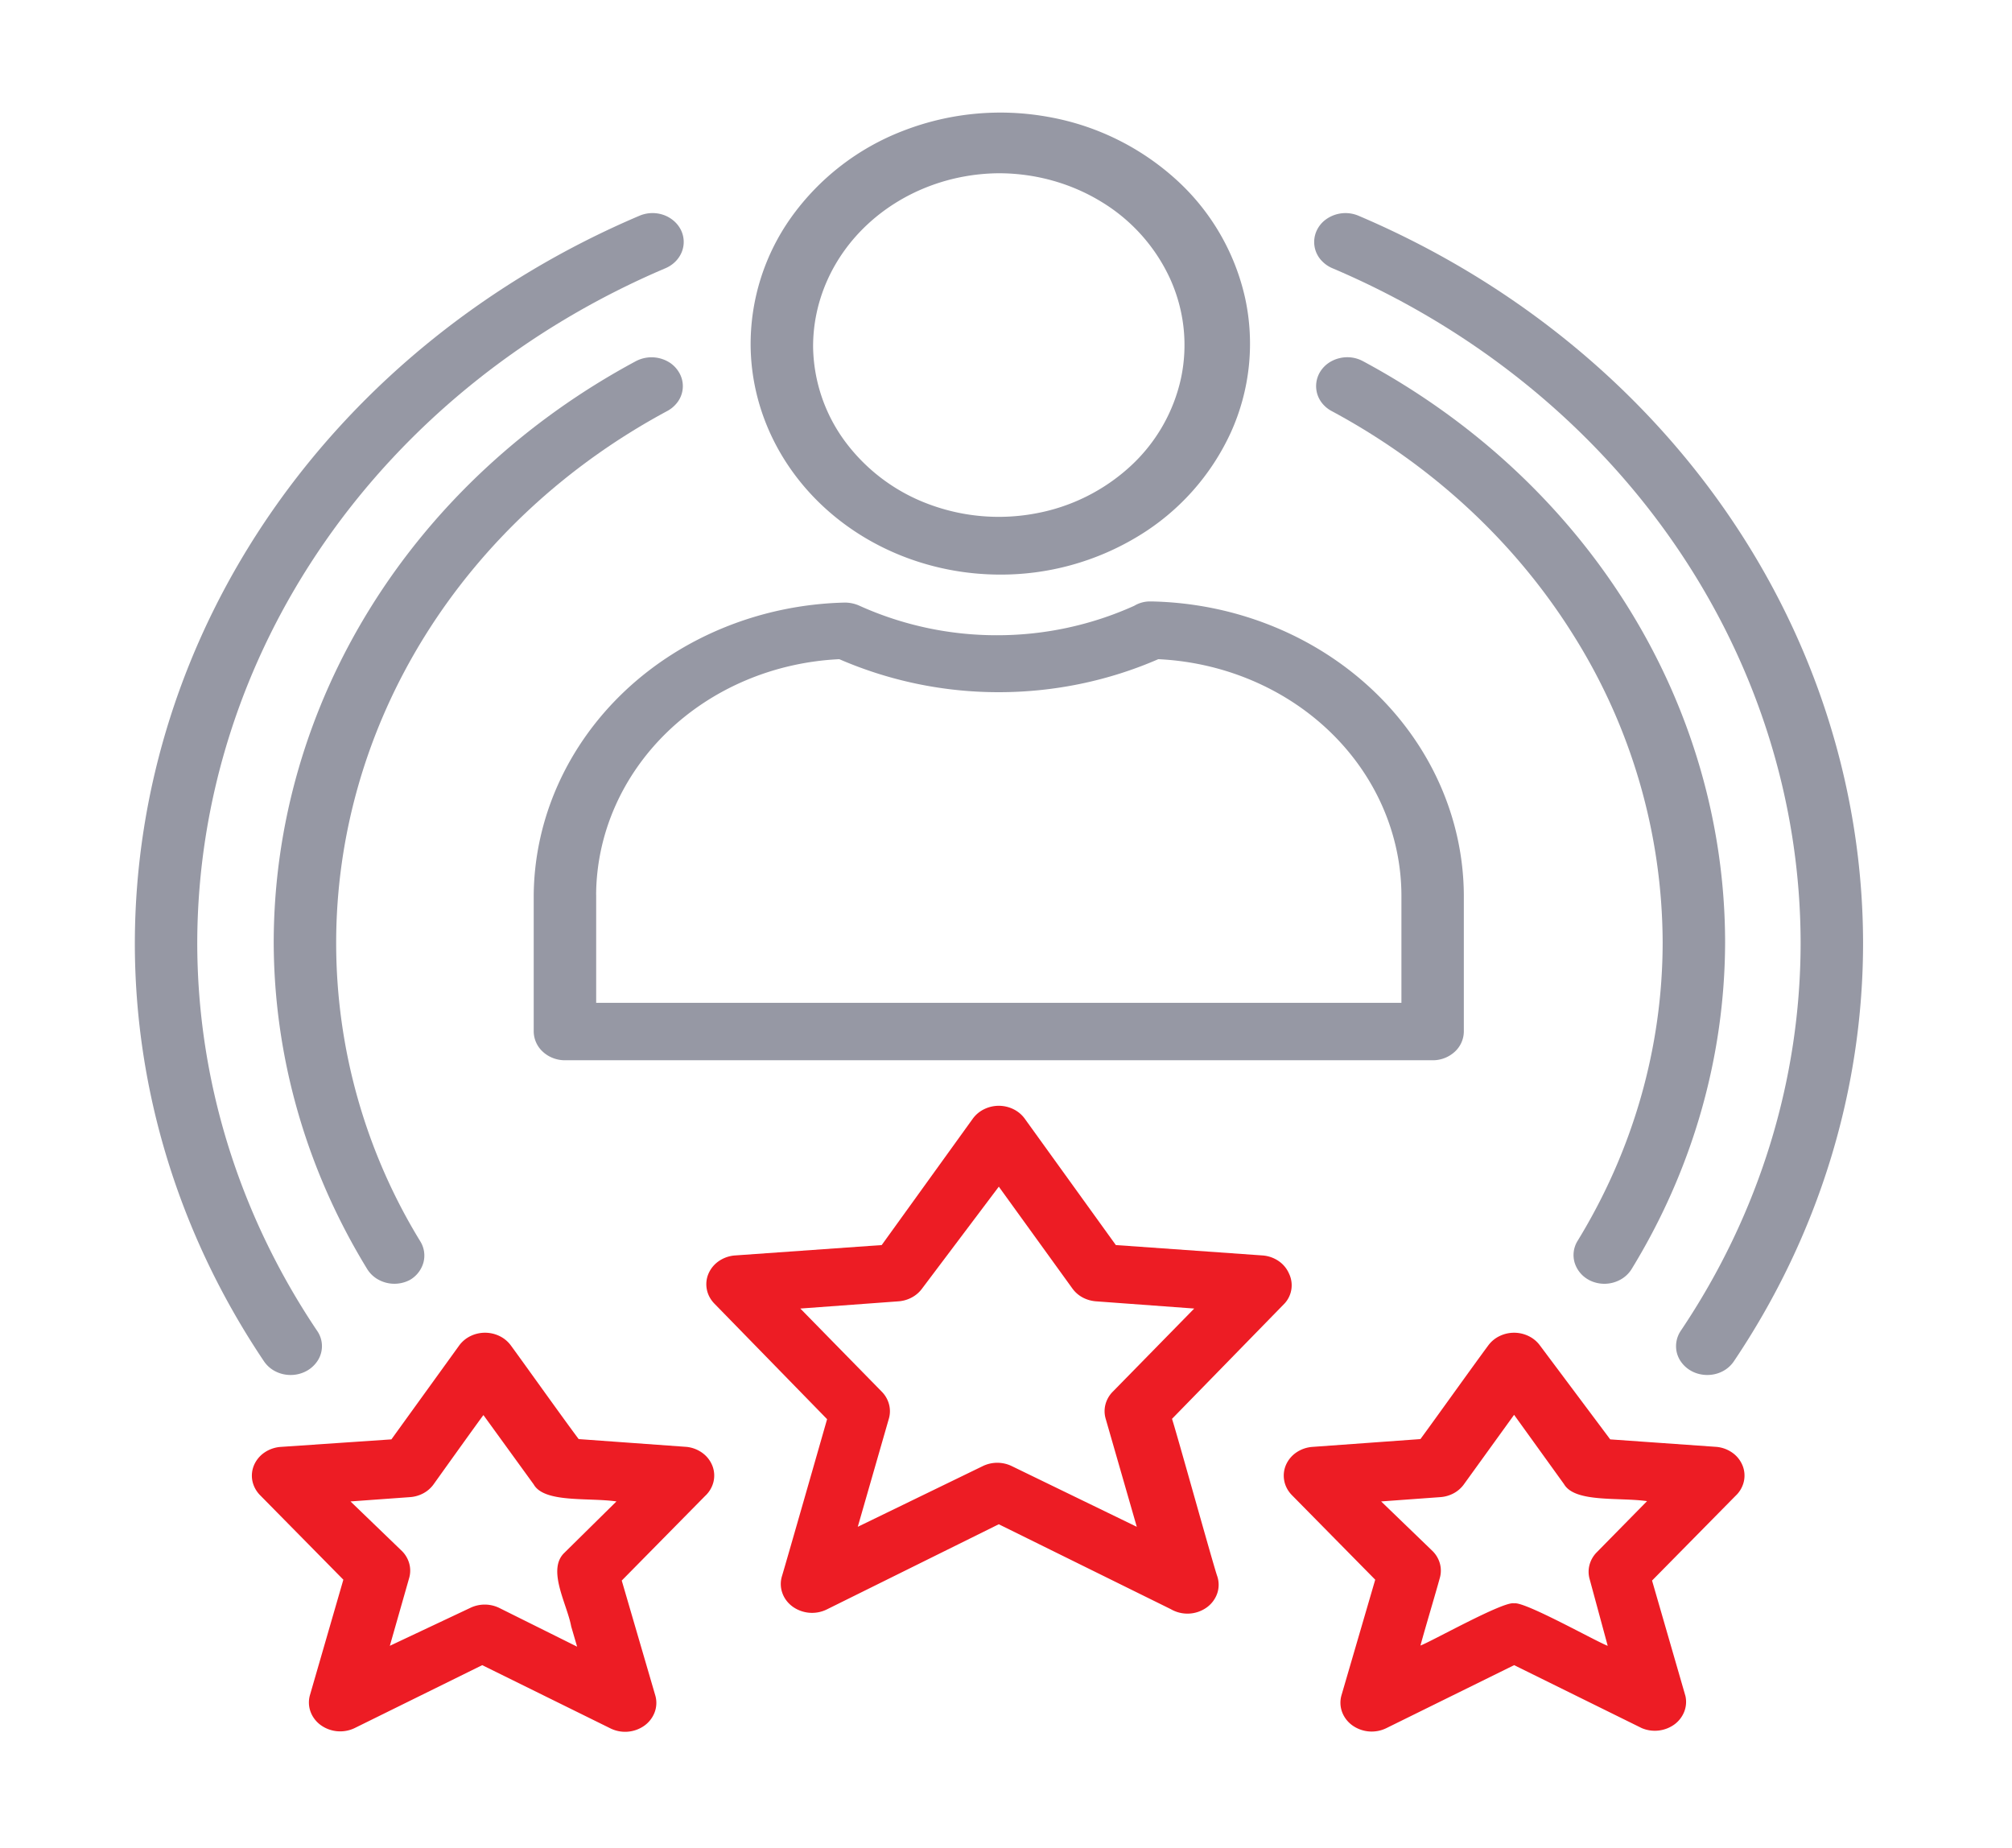
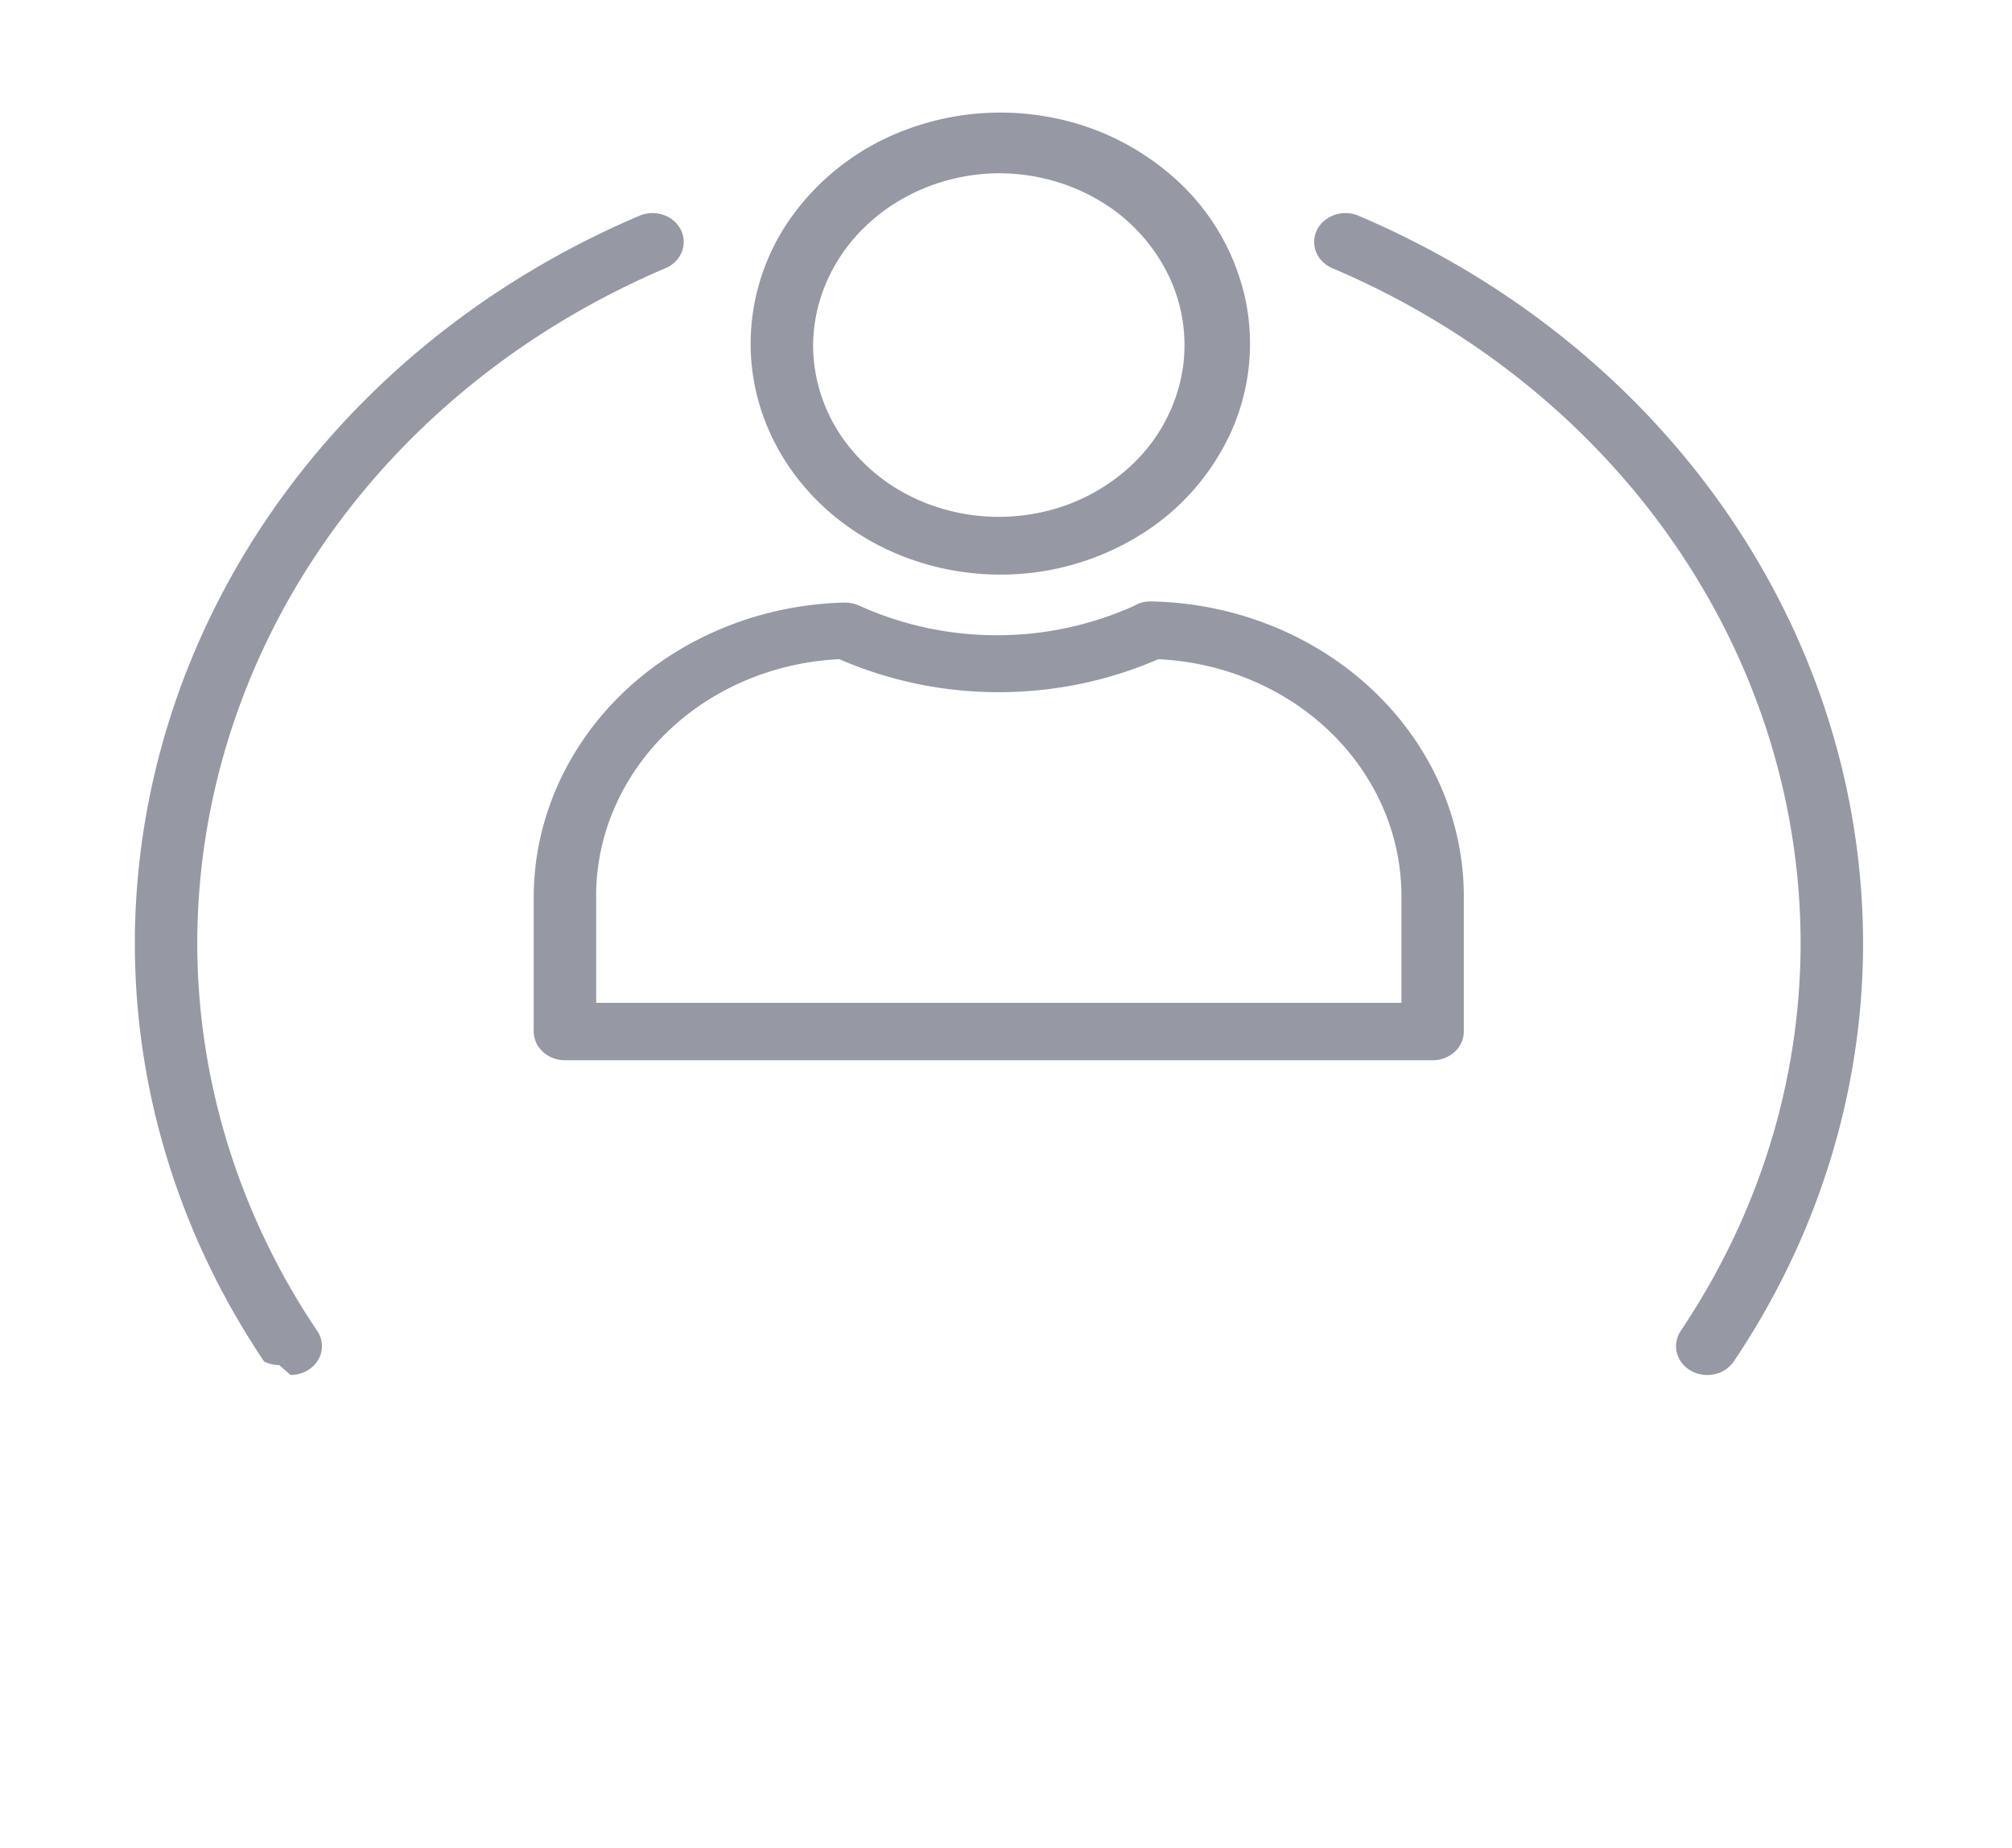
<svg xmlns="http://www.w3.org/2000/svg" width="49" height="45" fill="none">
  <path d="M24.324 13.992a6.44 6.44 0 0 0 3.397-.936 5.748 5.748 0 0 0 2.256-2.528 5.234 5.234 0 0 0 .348-3.263 5.51 5.51 0 0 0-1.677-2.888 6.253 6.253 0 0 0-3.133-1.533 6.538 6.538 0 0 0-3.524.343 5.992 5.992 0 0 0-2.72 2.103 5.322 5.322 0 0 0-.99 3.148c.02 1.473.664 2.88 1.795 3.92 1.13 1.038 2.655 1.625 4.248 1.634Zm0-9.773c.893 0 1.766.244 2.51.702a4.274 4.274 0 0 1 1.665 1.872c.344.763.435 1.602.264 2.413a4.094 4.094 0 0 1-1.227 2.142 4.642 4.642 0 0 1-2.306 1.153 4.865 4.865 0 0 1-2.61-.223 4.473 4.473 0 0 1-2.038-1.526 3.968 3.968 0 0 1-.78-2.314c0-1.113.475-2.181 1.322-2.971.847-.79 1.997-1.239 3.2-1.248ZM13.758 25.819H34.89a.792.792 0 0 0 .538-.206.677.677 0 0 0 .222-.497v-3.32c-.011-1.872-.811-3.667-2.231-5.002s-3.346-2.106-5.37-2.148h-.046a.74.74 0 0 0-.38.106 8.113 8.113 0 0 1-3.344.717 8.113 8.113 0 0 1-3.345-.717.862.862 0 0 0-.372-.078c-2.013.05-3.927.82-5.338 2.148-1.41 1.329-2.209 3.113-2.226 4.975v3.326a.678.678 0 0 0 .226.492c.142.13.334.204.534.204Zm.76-4.03c.008-1.474.626-2.89 1.727-3.958 1.101-1.067 2.602-1.703 4.195-1.779a9.745 9.745 0 0 0 3.884.804c1.343 0 2.67-.275 3.885-.804 1.593.076 3.096.713 4.197 1.782 1.101 1.068 1.718 2.487 1.724 3.963v2.623H14.519v-2.63Z" fill="#9698A4" />
-   <path d="M31.393 31.015a.713.713 0 0 0-.254-.307.797.797 0 0 0-.392-.136l-3.572-.253-2.22-3.08a.743.743 0 0 0-.273-.228.81.81 0 0 0-.715 0 .742.742 0 0 0-.274.228l-2.22 3.08-3.572.253a.798.798 0 0 0-.392.136.714.714 0 0 0-.254.306.655.655 0 0 0-.041.385c.025.13.09.25.185.347l2.744 2.813c-.098.344-1.026 3.586-1.102 3.832a.653.653 0 0 0 .013.403c.046.13.133.245.25.33a.813.813 0 0 0 .832.068l4.188-2.074 4.189 2.067a.807.807 0 0 0 .868-.036.706.706 0 0 0 .262-.344.653.653 0 0 0 .002-.421c-.083-.225-.996-3.516-1.102-3.833l2.744-2.812a.655.655 0 0 0 .106-.724ZM27.1 33.89a.688.688 0 0 0-.176.303.652.652 0 0 0 0 .343l.761 2.644-3.04-1.476a.81.81 0 0 0-.715 0l-3.04 1.476.76-2.643a.651.651 0 0 0 0-.344.688.688 0 0 0-.175-.303l-1.984-2.025 2.394-.176a.805.805 0 0 0 .323-.095.74.74 0 0 0 .247-.214l1.87-2.483 1.794 2.483a.74.74 0 0 0 .247.215c.099.053.21.085.323.094l2.395.176-1.984 2.025ZM41.807 35.234l-2.592-.183-1.71-2.285a.743.743 0 0 0-.274-.229.81.81 0 0 0-.714 0 .743.743 0 0 0-.274.229c-.38.513-1.262 1.75-1.65 2.278l-2.63.19a.798.798 0 0 0-.391.135.714.714 0 0 0-.255.307.655.655 0 0 0-.04.385c.025.13.09.25.185.347l2.03 2.06-.821 2.812a.653.653 0 0 0 .012.404c.047.13.133.245.25.33a.812.812 0 0 0 .832.068l3.11-1.533 3.108 1.533a.816.816 0 0 0 .792-.087.708.708 0 0 0 .242-.311.654.654 0 0 0 .03-.383l-.813-2.812 2.03-2.06a.691.691 0 0 0 .203-.342.653.653 0 0 0-.025-.389.707.707 0 0 0-.245-.317.795.795 0 0 0-.39-.147ZM38.888 37.8a.688.688 0 0 0-.177.306.652.652 0 0 0 .003.348l.44 1.624c-.258-.091-2.03-1.09-2.28-1.034-.25-.063-2.037.943-2.28 1.027.083-.316.38-1.308.471-1.645a.652.652 0 0 0 .003-.348.688.688 0 0 0-.178-.306l-1.254-1.21 1.444-.105a.803.803 0 0 0 .324-.094.738.738 0 0 0 .246-.215l1.224-1.695 1.216 1.688c.266.457 1.338.316 2.022.414L38.888 37.8ZM16.723 35.234l-2.63-.19c-.395-.528-1.27-1.758-1.65-2.278a.743.743 0 0 0-.273-.229.81.81 0 0 0-.715 0 .743.743 0 0 0-.273.229l-1.65 2.285-2.69.183a.799.799 0 0 0-.395.133.713.713 0 0 0-.258.306.654.654 0 0 0-.043.386c.026.13.09.251.186.349l2.03 2.06-.814 2.812a.653.653 0 0 0 .014.4c.047.13.133.244.248.328a.813.813 0 0 0 .826.074l3.108-1.533 3.109 1.533a.81.81 0 0 0 .832-.054.71.71 0 0 0 .256-.325.653.653 0 0 0 .022-.402l-.821-2.812 2.03-2.06a.691.691 0 0 0 .203-.34.653.653 0 0 0-.023-.388.706.706 0 0 0-.242-.317.793.793 0 0 0-.387-.15ZM13.759 37.8c-.457.408.053 1.259.152 1.807l.144.492-1.893-.942a.81.81 0 0 0-.714 0l-1.954.921.471-1.652a.652.652 0 0 0 .003-.348.689.689 0 0 0-.177-.306l-1.255-1.21 1.452-.105a.803.803 0 0 0 .324-.094.738.738 0 0 0 .246-.215s1.216-1.702 1.216-1.688l1.224 1.688c.259.457 1.338.316 2.015.414L13.758 37.8Z" fill="#ED1C24" />
-   <path d="M7.077 33.483a.806.806 0 0 0 .403-.106.74.74 0 0 0 .217-.188.652.652 0 0 0 .026-.782c-1.91-2.84-2.921-6.119-2.919-9.464.009-3.457 1.087-6.84 3.107-9.747 2.02-2.909 4.9-5.22 8.295-6.664a.76.76 0 0 0 .24-.16.698.698 0 0 0 .157-.234.657.657 0 0 0-.02-.538.707.707 0 0 0-.174-.222.772.772 0 0 0-.252-.145.816.816 0 0 0-.582.02c-3.66 1.555-6.763 4.048-8.941 7.183-2.178 3.134-3.34 6.78-3.35 10.507-.005 3.608 1.086 7.146 3.147 10.21a.739.739 0 0 0 .277.242c.113.058.24.088.369.088ZM32.45 6.532c3.396 1.443 6.274 3.755 8.295 6.664 2.02 2.908 3.099 6.29 3.107 9.747.003 3.345-1.009 6.624-2.919 9.464a.672.672 0 0 0-.096.532c.023.09.064.175.123.25a.74.74 0 0 0 .216.188c.121.07.261.106.403.106.13 0 .257-.03.37-.088a.739.739 0 0 0 .276-.243c2.062-3.063 3.152-6.6 3.148-10.209-.01-3.727-1.172-7.373-3.35-10.507-2.179-3.135-5.281-5.628-8.942-7.184a.812.812 0 0 0-.834.126.707.707 0 0 0-.173.222.662.662 0 0 0 .136.772.76.76 0 0 0 .24.16Z" fill="#9698A4" />
-   <path d="M38.698 31.17a.808.808 0 0 0 .755-.003.735.735 0 0 0 .28-.258c1.489-2.429 2.274-5.173 2.28-7.966-.004-2.865-.82-5.68-2.368-8.162-1.547-2.482-3.771-4.546-6.45-5.985a.803.803 0 0 0-.577-.073.787.787 0 0 0-.268.12.724.724 0 0 0-.196.206.668.668 0 0 0-.076.536c.026.09.07.173.132.247a.746.746 0 0 0 .225.18c2.448 1.316 4.48 3.202 5.894 5.471a14.122 14.122 0 0 1 2.163 7.46c0 2.556-.717 5.069-2.082 7.291a.656.656 0 0 0-.059.522.714.714 0 0 0 .347.413ZM16.244 10.012a.746.746 0 0 0 .225-.18.652.652 0 0 0 .056-.783.724.724 0 0 0-.196-.206.82.82 0 0 0-.845-.047c-2.679 1.439-4.903 3.502-6.45 5.985-1.547 2.482-2.364 5.297-2.368 8.162.006 2.793.791 5.537 2.28 7.966a.734.734 0 0 0 .28.258.808.808 0 0 0 .755.002.71.71 0 0 0 .33-.42.657.657 0 0 0-.072-.515 13.912 13.912 0 0 1-2.052-7.27c0-2.622.743-5.199 2.157-7.472 1.414-2.273 3.449-4.162 5.9-5.48Z" fill="#9698A4" />
+   <path d="M7.077 33.483a.806.806 0 0 0 .403-.106.74.74 0 0 0 .217-.188.652.652 0 0 0 .026-.782c-1.91-2.84-2.921-6.119-2.919-9.464.009-3.457 1.087-6.84 3.107-9.747 2.02-2.909 4.9-5.22 8.295-6.664a.76.76 0 0 0 .24-.16.698.698 0 0 0 .157-.234.657.657 0 0 0-.02-.538.707.707 0 0 0-.174-.222.772.772 0 0 0-.252-.145.816.816 0 0 0-.582.02c-3.66 1.555-6.763 4.048-8.941 7.183-2.178 3.134-3.34 6.78-3.35 10.507-.005 3.608 1.086 7.146 3.147 10.21c.113.058.24.088.369.088ZM32.45 6.532c3.396 1.443 6.274 3.755 8.295 6.664 2.02 2.908 3.099 6.29 3.107 9.747.003 3.345-1.009 6.624-2.919 9.464a.672.672 0 0 0-.096.532c.023.09.064.175.123.25a.74.74 0 0 0 .216.188c.121.07.261.106.403.106.13 0 .257-.03.37-.088a.739.739 0 0 0 .276-.243c2.062-3.063 3.152-6.6 3.148-10.209-.01-3.727-1.172-7.373-3.35-10.507-2.179-3.135-5.281-5.628-8.942-7.184a.812.812 0 0 0-.834.126.707.707 0 0 0-.173.222.662.662 0 0 0 .136.772.76.76 0 0 0 .24.16Z" fill="#9698A4" />
</svg>